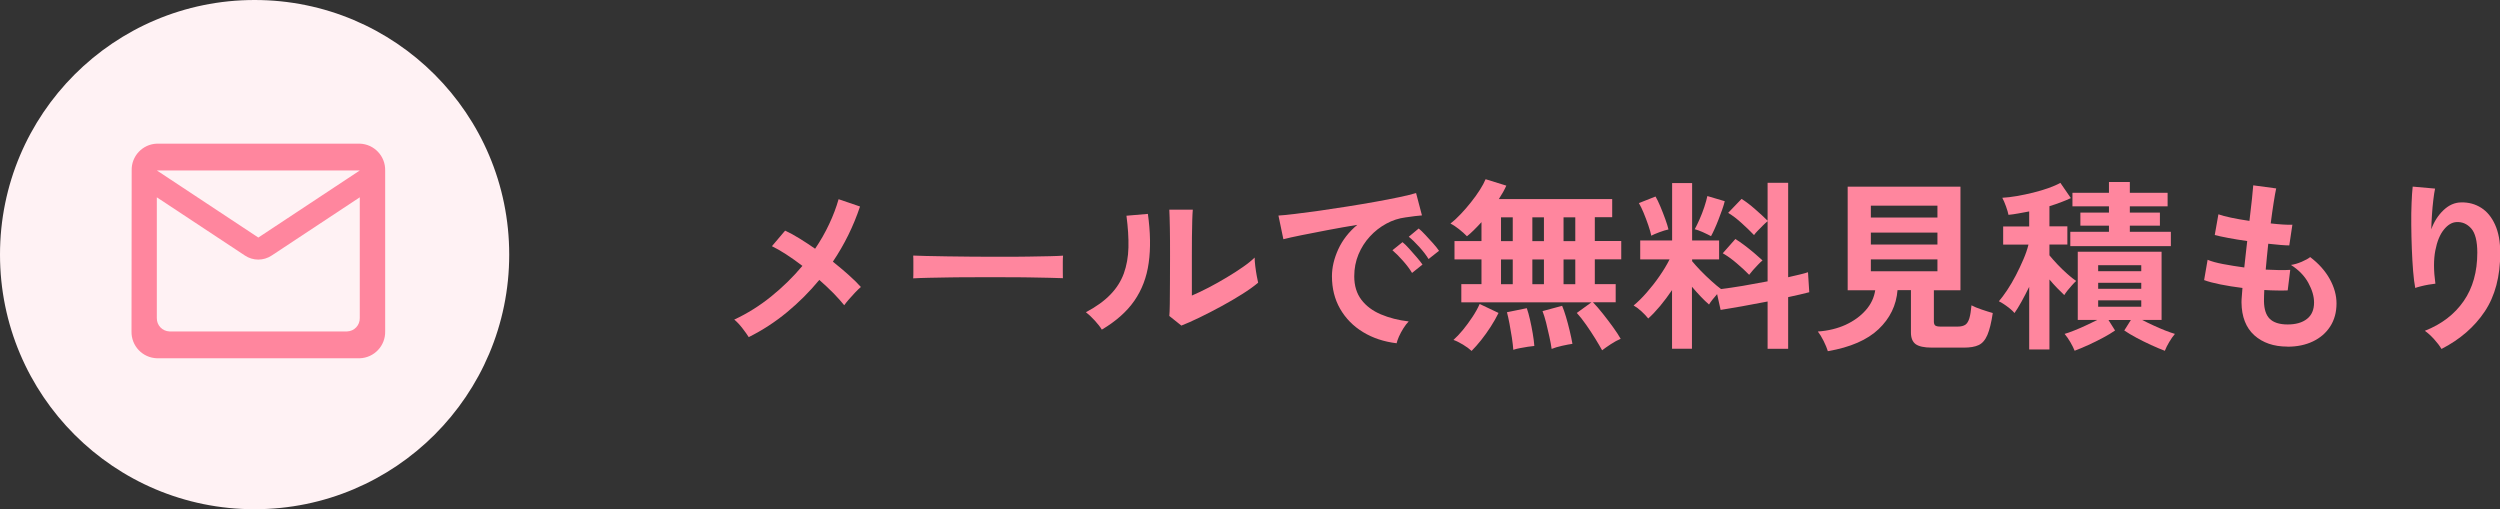
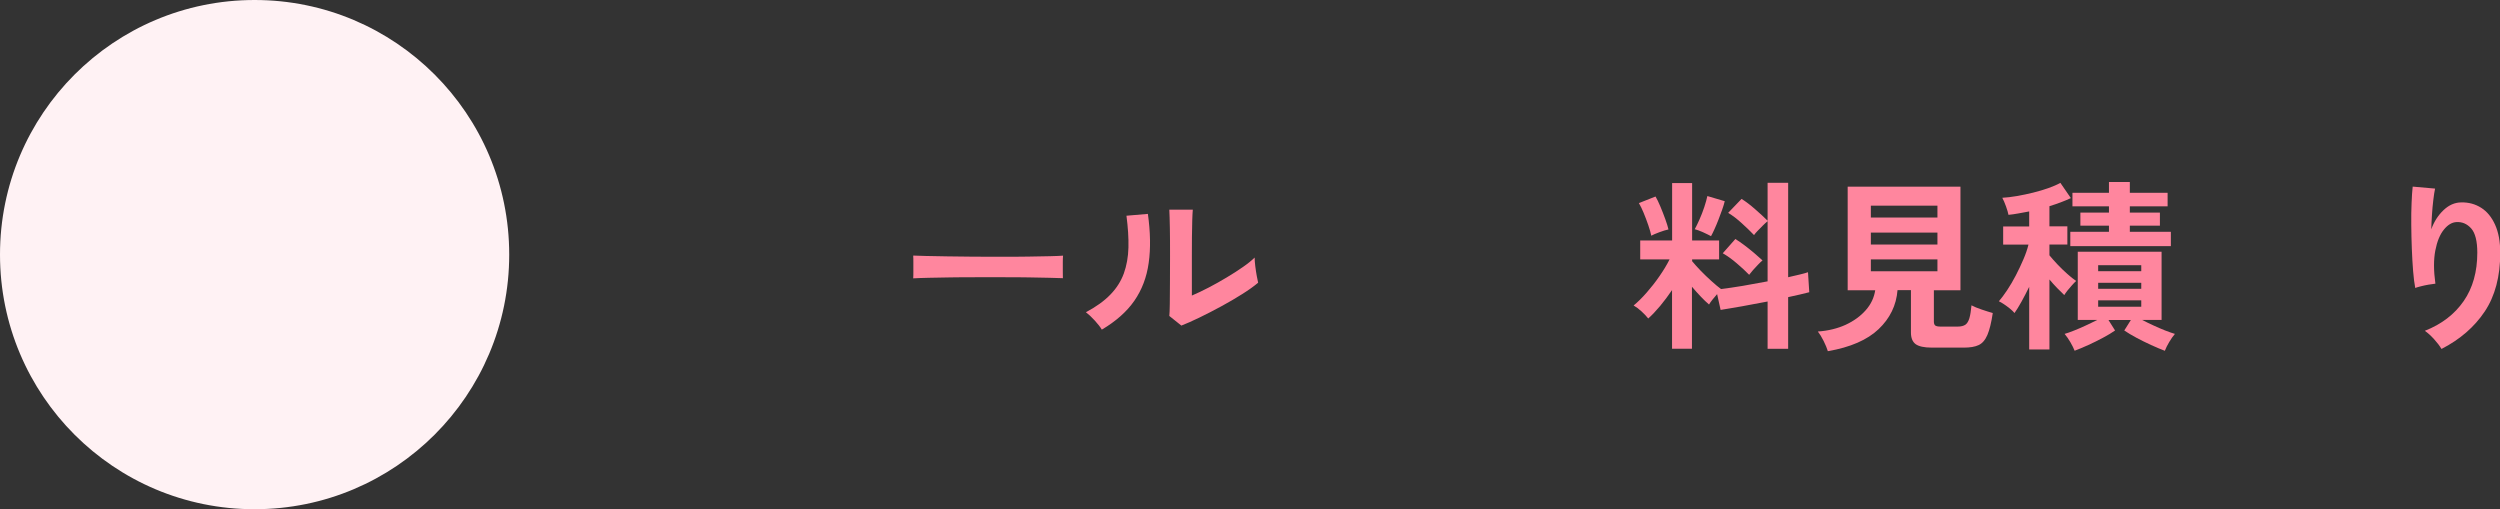
<svg xmlns="http://www.w3.org/2000/svg" id="_レイヤー_2" data-name="レイヤー 2" viewBox="0 0 314.99 64.17">
  <rect x="0" y="0" width="314.99" height="64.17" fill="#333333" stroke="none" />
  <defs>
    <style>
      .cls-1 {
        fill: none;
      }

      .cls-2 {
        fill: #fff2f4;
      }

      .cls-3 {
        fill: #ff869e;
      }

      .cls-4 {
        isolation: isolate;
      }
    </style>
  </defs>
  <g id="_レイヤー_1-2" data-name="レイヤー 1">
    <g>
      <g id="_メールで無料見積もり" data-name="メールで無料見積もり" class="cls-4">
        <g class="cls-4">
-           <path class="cls-3" d="m94.36,42.51c-.2-.32-.48-.72-.84-1.18-.36-.46-.7-.82-1.01-1.06,1.65-.77,3.2-1.74,4.65-2.91s2.77-2.46,3.94-3.86c-.71-.54-1.39-1.03-2.06-1.46s-1.26-.77-1.78-1.02l1.66-1.96c.57.26,1.18.59,1.82.99.65.4,1.3.83,1.96,1.29.68-1,1.27-2.03,1.77-3.1.5-1.06.9-2.11,1.19-3.14l2.7.92c-.82,2.46-1.96,4.78-3.42,6.95.69.55,1.35,1.11,1.96,1.65.62.55,1.14,1.06,1.57,1.54-.22.18-.46.42-.73.7s-.53.57-.77.85c-.25.28-.45.54-.6.75-.37-.46-.83-.97-1.37-1.53-.55-.55-1.14-1.11-1.77-1.66-1.22,1.48-2.57,2.83-4.07,4.07-1.49,1.23-3.1,2.28-4.83,3.14Z" />
          <path class="cls-3" d="m115.06,35.07c.02-.22.02-.51.02-.88v-1.11c0-.37,0-.66-.02-.88.29.02.81.03,1.56.05.75.02,1.64.03,2.68.05,1.04.02,2.15.03,3.34.04s2.37.01,3.56.01,2.31,0,3.36-.02c1.05-.02,1.97-.03,2.74-.05.77-.02,1.32-.04,1.64-.07-.02.2-.03.49-.03.85,0,.37,0,.74,0,1.12,0,.38.01.67.01.87-.38-.02-.95-.03-1.7-.05s-1.62-.03-2.61-.05c-.99-.02-2.05-.02-3.16-.02h-3.38c-1.14,0-2.23,0-3.26.02s-1.96.03-2.78.05c-.82.02-1.48.04-1.95.07Z" />
          <path class="cls-3" d="m138.83,41.54c-.2-.34-.5-.72-.9-1.16s-.77-.78-1.11-1.04c1.28-.68,2.31-1.42,3.08-2.22.78-.8,1.34-1.69,1.7-2.67.35-.98.55-2.07.58-3.27.03-1.2-.06-2.53-.25-4l2.7-.23c.32,2.31.36,4.37.1,6.18-.25,1.81-.86,3.4-1.81,4.77-.95,1.37-2.32,2.58-4.09,3.63Zm10-.53l-1.5-1.2c.03-.25.05-.75.06-1.52,0-.77.02-1.69.02-2.75,0-1.06.01-2.14.01-3.23,0-1.35,0-2.53-.02-3.53s-.04-1.79-.07-2.36h2.96c-.03.28-.05.72-.07,1.33-.02.61-.03,1.3-.04,2.09s-.01,1.57-.01,2.36v5.04c.66-.28,1.37-.62,2.14-1.02.76-.4,1.52-.82,2.26-1.27.75-.45,1.43-.88,2.05-1.32.62-.43,1.1-.82,1.46-1.18,0,.29.03.65.08,1.09s.12.84.19,1.24.13.67.17.84c-.51.43-1.17.91-2,1.43-.82.52-1.71,1.04-2.65,1.55-.94.51-1.85.98-2.74,1.41s-1.65.77-2.3,1.02Z" />
-           <path class="cls-3" d="m175.98,43.25c-1.6-.19-3.02-.66-4.25-1.41-1.23-.75-2.19-1.73-2.88-2.93-.69-1.2-1.03-2.57-1.03-4.11,0-1.11.27-2.24.8-3.4.53-1.15,1.33-2.18,2.39-3.07-1.23.2-2.46.42-3.68.65s-2.33.45-3.33.65c-.99.2-1.76.37-2.3.51l-.62-2.98c.51-.03,1.21-.1,2.11-.21.9-.11,1.92-.24,3.05-.4,1.13-.16,2.3-.34,3.51-.53,1.21-.19,2.38-.39,3.51-.59,1.13-.2,2.15-.4,3.05-.59.9-.19,1.61-.36,2.11-.52l.74,2.82c-.25.02-.54.05-.89.09-.35.05-.74.1-1.17.16-.85.11-1.66.37-2.43.79-.77.42-1.46.95-2.07,1.62-.61.66-1.09,1.42-1.44,2.26-.35.85-.53,1.76-.53,2.75,0,1.19.3,2.17.9,2.96s1.42,1.4,2.46,1.84c1.04.44,2.21.74,3.5.89-.23.23-.45.52-.67.87-.22.35-.4.69-.56,1.04-.15.35-.25.64-.3.87Zm1.94-8.85c-.29-.49-.68-1.01-1.16-1.55-.48-.54-.92-.98-1.32-1.32l1.27-1.02c.23.18.51.45.83.81s.64.72.96,1.09.56.68.73.92l-1.32,1.06Zm2.08-1.75c-.29-.48-.68-.99-1.17-1.53s-.93-.97-1.33-1.29l1.25-1.04c.23.19.51.45.84.81.33.35.66.71.98,1.07.32.36.57.67.74.93l-1.32,1.04Z" />
-           <path class="cls-3" d="m201.87,44.15c-.22-.4-.51-.89-.87-1.48-.36-.59-.75-1.17-1.16-1.76s-.8-1.08-1.17-1.48l1.85-1.34h-16.4v-2.29h2.54v-3.12h-3.4v-2.31h3.4v-2.38c-.32.35-.64.69-.95.99-.31.31-.6.57-.88.79-.25-.26-.57-.55-.98-.88s-.77-.56-1.1-.72c.41-.32.85-.72,1.29-1.19.45-.47.88-.97,1.3-1.5s.8-1.05,1.12-1.56c.32-.51.56-.95.72-1.34l2.61.81c-.11.25-.24.51-.4.8-.16.28-.34.58-.54.89h14.28v2.29h-2.19v3h3.33v2.31h-3.33v3.12h2.63v2.29h-2.86c.4.41.82.9,1.26,1.46.44.55.86,1.11,1.26,1.66.4.55.72,1.05.97,1.48-.37.15-.79.38-1.25.68-.46.3-.82.56-1.09.77Zm-16.45.07c-.28-.26-.64-.53-1.09-.8s-.85-.47-1.2-.59c.38-.34.78-.76,1.2-1.27.42-.51.81-1.05,1.19-1.62.38-.57.68-1.12.91-1.64l2.38,1.13c-.28.57-.61,1.15-.99,1.74s-.78,1.15-1.2,1.68c-.42.52-.82.98-1.2,1.36Zm3.7-13.84h1.48v-3h-1.48v3Zm0,5.43h1.48v-3.12h-1.48v3.12Zm1.55,8.27c-.03-.43-.09-.94-.18-1.54s-.19-1.18-.3-1.76-.22-1.06-.32-1.44l2.5-.51c.14.39.27.86.4,1.43.13.57.25,1.16.35,1.76s.17,1.12.2,1.57c-.22.02-.49.05-.81.1s-.65.11-.98.17c-.33.06-.61.13-.84.21Zm2.4-13.7h1.46v-3h-1.46v3Zm0,5.43h1.46v-3.12h-1.46v3.12Zm2.43,8.15c-.06-.45-.16-.97-.29-1.56-.13-.59-.27-1.18-.41-1.76-.15-.58-.3-1.06-.45-1.44l2.47-.67c.15.35.32.82.49,1.4s.33,1.17.47,1.77.26,1.14.34,1.62c-.34.05-.77.13-1.31.25-.53.12-.97.25-1.3.39Zm1.5-13.58h1.48v-3h-1.48v3Zm0,5.43h1.48v-3.12h-1.48v3.12Z" />
          <path class="cls-3" d="m210.67,43.99v-7.44c-.48.71-.98,1.37-1.49,1.99-.52.62-1.02,1.15-1.51,1.59-.22-.28-.5-.58-.85-.9-.35-.32-.69-.57-.99-.74.52-.43,1.07-.97,1.63-1.61.56-.64,1.1-1.32,1.61-2.06.51-.73.94-1.44,1.29-2.14h-3.7v-2.38h4.02v-7.23h2.52v7.23h3.4v2.38h-3.4v.23c.28.34.64.74,1.07,1.19.44.45.89.89,1.35,1.3.46.42.87.76,1.22,1.02.77-.09,1.68-.23,2.73-.4,1.05-.18,2.09-.37,3.14-.57v-7.58c-.17.14-.37.32-.59.54-.22.22-.44.44-.65.66-.21.22-.37.4-.47.55-.43-.45-.94-.94-1.53-1.48s-1.16-.98-1.73-1.32l1.69-1.76c.54.34,1.11.77,1.72,1.31.61.53,1.13,1.01,1.56,1.44v-4.78h2.59v11.9c.54-.12,1.02-.23,1.46-.34.43-.1.78-.2,1.04-.29l.16,2.52c-.34.09-.73.19-1.18.29-.45.1-.94.21-1.48.33v6.51h-2.59v-5.96c-1.11.22-2.19.42-3.26.61-1.06.19-1.95.34-2.66.45l-.44-1.99c-.2.23-.4.47-.59.7-.19.24-.33.44-.43.61-.34-.29-.69-.63-1.06-1.02s-.73-.79-1.09-1.22v7.81h-2.52Zm-2.61-14.28c-.08-.37-.2-.81-.38-1.33-.18-.52-.37-1.03-.58-1.54-.21-.51-.41-.92-.61-1.25l2.1-.83c.18.31.39.73.61,1.26s.43,1.06.62,1.59c.19.53.33.97.4,1.3-.31.06-.69.18-1.15.35-.46.17-.8.32-1.02.44Zm7.53.05c-.25-.14-.59-.3-1.02-.5-.43-.19-.78-.32-1.04-.38.17-.31.37-.71.59-1.21.22-.5.43-1.02.61-1.57.18-.55.31-1.01.39-1.4l2.19.65c-.06.28-.17.62-.31,1.03-.15.41-.3.83-.47,1.27s-.34.85-.51,1.22c-.17.38-.32.67-.44.89Zm4.8,4.87c-.43-.45-.95-.93-1.55-1.44-.6-.52-1.19-.94-1.78-1.28l1.59-1.8c.37.23.76.51,1.18.82.42.32.82.64,1.21.97.39.33.73.63,1.03.91-.15.12-.34.3-.55.52-.22.22-.43.45-.64.69-.21.24-.37.44-.5.61Z" />
          <path class="cls-3" d="m230.31,44.27c-.11-.37-.29-.8-.54-1.31-.25-.5-.5-.9-.73-1.19,1.31-.09,2.48-.38,3.51-.85,1.03-.48,1.87-1.09,2.53-1.84s1.05-1.58,1.19-2.51h-3.47v-13.05h14.21v13.05h-3.35v3.93c0,.25.06.42.17.51s.34.14.68.14h2.15c.41,0,.73-.08.96-.23.22-.15.39-.42.51-.81s.2-.93.27-1.64c.31.17.74.35,1.28.53.55.19,1.01.33,1.4.44-.18,1.22-.41,2.14-.68,2.77-.27.63-.64,1.06-1.1,1.27-.46.22-1.09.32-1.87.32h-4.02c-.97,0-1.65-.15-2.05-.44-.39-.29-.59-.78-.59-1.46v-5.34h-1.69c-.15,1.91-.95,3.55-2.38,4.91-1.43,1.36-3.56,2.29-6.4,2.78Zm5.41-16.86h8.39v-1.5h-8.39v1.5Zm0,3.4h8.39v-1.5h-8.39v1.5Zm0,3.37h8.39v-1.5h-8.39v1.5Z" />
          <path class="cls-3" d="m255.67,44.06v-7.92c-.32.66-.65,1.29-.97,1.87s-.62,1.06-.88,1.43c-.14-.17-.33-.35-.58-.56-.25-.2-.5-.38-.75-.55-.25-.17-.47-.29-.64-.37.32-.37.67-.84,1.05-1.41.38-.57.74-1.19,1.09-1.86.35-.67.66-1.34.95-2.01.29-.67.5-1.29.64-1.86h-3.19v-2.29h3.28v-1.89c-.46.09-.91.18-1.35.25-.44.08-.86.14-1.26.18-.05-.26-.15-.62-.31-1.06-.16-.45-.32-.81-.47-1.09.55-.03,1.17-.1,1.85-.22s1.36-.26,2.04-.43c.69-.17,1.32-.36,1.92-.57.59-.21,1.1-.43,1.51-.66l1.32,1.92c-.79.37-1.69.71-2.7,1.02v2.54h2.26v2.29h-2.26v1.36c.26.32.6.7,1,1.13.41.43.83.84,1.26,1.22s.8.68,1.11.88c-.14.12-.31.3-.51.52s-.39.45-.58.68c-.18.23-.32.42-.41.58-.25-.23-.54-.52-.88-.87-.34-.35-.67-.71-.99-1.1v8.82h-2.54Zm5.73.14c-.14-.34-.32-.71-.55-1.1s-.47-.74-.72-1.03c.32-.09.72-.23,1.19-.42.47-.18.96-.4,1.48-.64.52-.24,1-.47,1.44-.7h-2.45v-8.59h10.56v8.59h-2.45c.45.23.93.47,1.44.7.52.24,1.01.45,1.49.64s.88.32,1.2.42c-.25.29-.49.64-.72,1.03s-.42.76-.55,1.1c-.52-.2-1.1-.44-1.73-.73-.63-.29-1.24-.59-1.84-.91s-1.11-.63-1.54-.92l.83-1.32h-2.82l.83,1.32c-.42.29-.92.6-1.53.92s-1.21.63-1.84.91c-.62.28-1.21.53-1.74.73Zm-.55-13.19v-1.8h4.87v-.78h-3.6v-1.64h3.6v-.79h-4.6v-1.71h4.6v-1.36h2.63v1.36h4.76v1.71h-4.76v.79h3.79v1.64h-3.79v.78h5.17v1.8h-12.68Zm3.51,3.16h5.43v-.76h-5.43v.76Zm0,2.22h5.43v-.76h-5.43v.76Zm0,2.26h5.43v-.81h-5.43v.81Z" />
-           <path class="cls-3" d="m288.2,43.67c-1.72,0-3.11-.48-4.17-1.43-1.05-.95-1.59-2.33-1.61-4.13,0-.22.01-.48.04-.79s.05-.65.08-1.04c-.99-.12-1.9-.27-2.76-.44-.85-.17-1.54-.35-2.07-.55l.44-2.56c.46.2,1.11.38,1.95.54s1.73.3,2.67.43c.06-.54.12-1.09.18-1.64.06-.55.12-1.12.19-1.69-.85-.12-1.64-.25-2.38-.39-.74-.14-1.31-.26-1.71-.37l.46-2.61c.37.14.91.28,1.62.43s1.47.28,2.29.4c.12-1,.23-1.9.31-2.7.08-.8.14-1.39.17-1.78l2.89.39c-.09.42-.2,1.01-.32,1.79-.12.78-.25,1.65-.37,2.62.55.06,1.07.11,1.55.14s.87.04,1.18.02l-.39,2.61c-.29,0-.67-.02-1.13-.06-.46-.04-.97-.09-1.52-.15-.06.56-.12,1.1-.17,1.64s-.1,1.08-.15,1.62c.62.03,1.19.05,1.72.06.53,0,.99,0,1.37-.03l-.32,2.59c-.42.02-.87.02-1.37.01-.5,0-1.03-.03-1.58-.06-.02.26-.03.51-.03.75,0,.24-.01.47-.01.68.02.99.25,1.72.72,2.19s1.22.72,2.26.72,1.84-.23,2.44-.7.89-1.16.89-2.07c0-.77-.24-1.59-.72-2.47-.48-.88-1.21-1.63-2.19-2.26.43-.06.89-.2,1.36-.4.48-.21.83-.4,1.06-.59,1.08.82,1.9,1.74,2.47,2.77.57,1.03.85,2.06.85,3.07,0,1.12-.27,2.09-.8,2.91-.53.82-1.26,1.44-2.18,1.88-.92.44-1.99.66-3.19.66Z" />
          <path class="cls-3" d="m307.6,43.94c-.22-.37-.52-.77-.92-1.21-.4-.44-.79-.79-1.16-1.05,2.11-.83,3.74-2.08,4.89-3.74,1.15-1.66,1.72-3.7,1.72-6.1,0-1.46-.26-2.48-.77-3.06-.52-.58-1.14-.84-1.86-.8-.57.03-1.1.35-1.59.96-.49.61-.85,1.48-1.07,2.62-.22,1.14-.22,2.53.01,4.18-.22.02-.5.06-.84.12-.35.06-.68.13-.99.21-.32.08-.55.15-.71.21-.11-.57-.2-1.28-.27-2.15-.07-.86-.12-1.79-.16-2.79-.04-1-.06-2-.07-3s0-1.93.04-2.77c.03-.85.08-1.53.14-2.06l2.82.25c-.08.37-.15.84-.22,1.42s-.13,1.19-.17,1.84-.08,1.27-.09,1.87c.35-.97.87-1.77,1.54-2.41.67-.64,1.41-.97,2.23-.98.94-.02,1.78.21,2.52.68.74.47,1.32,1.18,1.75,2.13s.65,2.13.65,3.55c0,2.97-.65,5.43-1.95,7.38-1.3,1.95-3.11,3.52-5.44,4.72Z" />
        </g>
      </g>
      <g id="_グループ_186" data-name="グループ 186">
        <path id="_長方形_43" data-name="長方形 43" class="cls-2" d="m32.08,0h0c17.72,0,32.08,14.36,32.08,32.08h0c0,17.72-14.36,32.08-32.08,32.08h0C14.36,64.17,0,49.8,0,32.08h0C0,14.36,14.36,0,32.08,0Z" />
        <g id="mail_outline_black_24dp" data-name="mail outline black 24dp">
          <path id="_パス_6" data-name="パス 6" class="cls-1" d="m14.12,13.18h36.87v36.87H14.12V13.18Z" />
-           <path id="_パス_7" data-name="パス 7" class="cls-3" d="m45.33,18.1h-25.56c-1.81.06-3.23,1.57-3.18,3.38l-.02,20.28c-.04,1.81,1.38,3.32,3.2,3.38h25.56c1.81-.06,3.24-1.57,3.2-3.38v-20.28c.04-1.81-1.38-3.32-3.2-3.38Zm-1.6,23.66h-22.37c-.91-.03-1.62-.78-1.6-1.69v-15.21l11.09,7.33c1.02.69,2.36.69,3.39,0l11.09-7.33v15.21c.02.91-.69,1.66-1.6,1.69Zm-11.18-11.83l-12.78-8.45h25.56l-12.78,8.45Z" />
        </g>
      </g>
    </g>
  </g>
</svg>